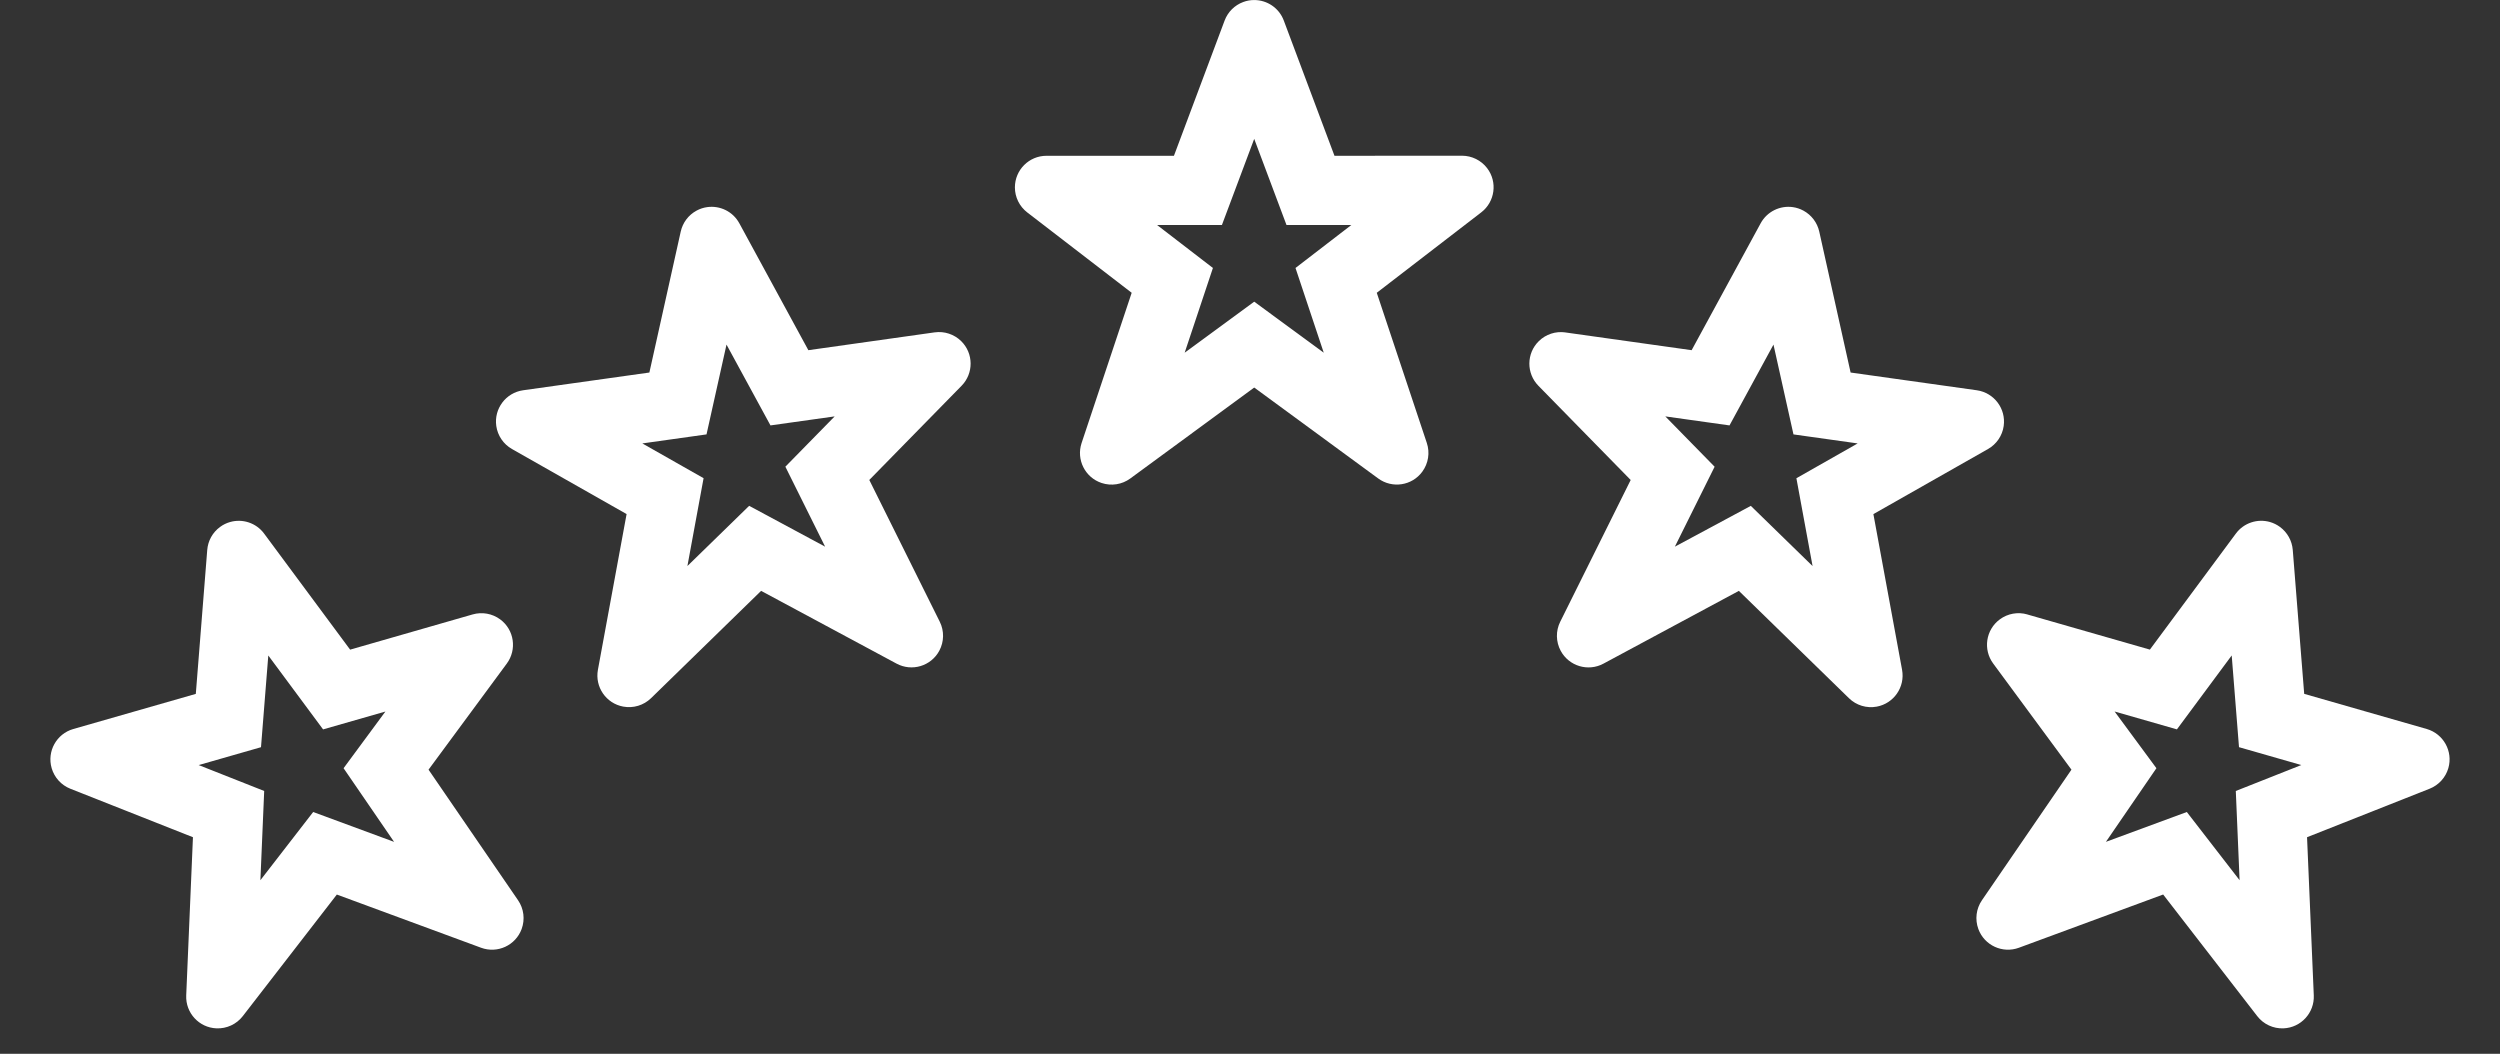
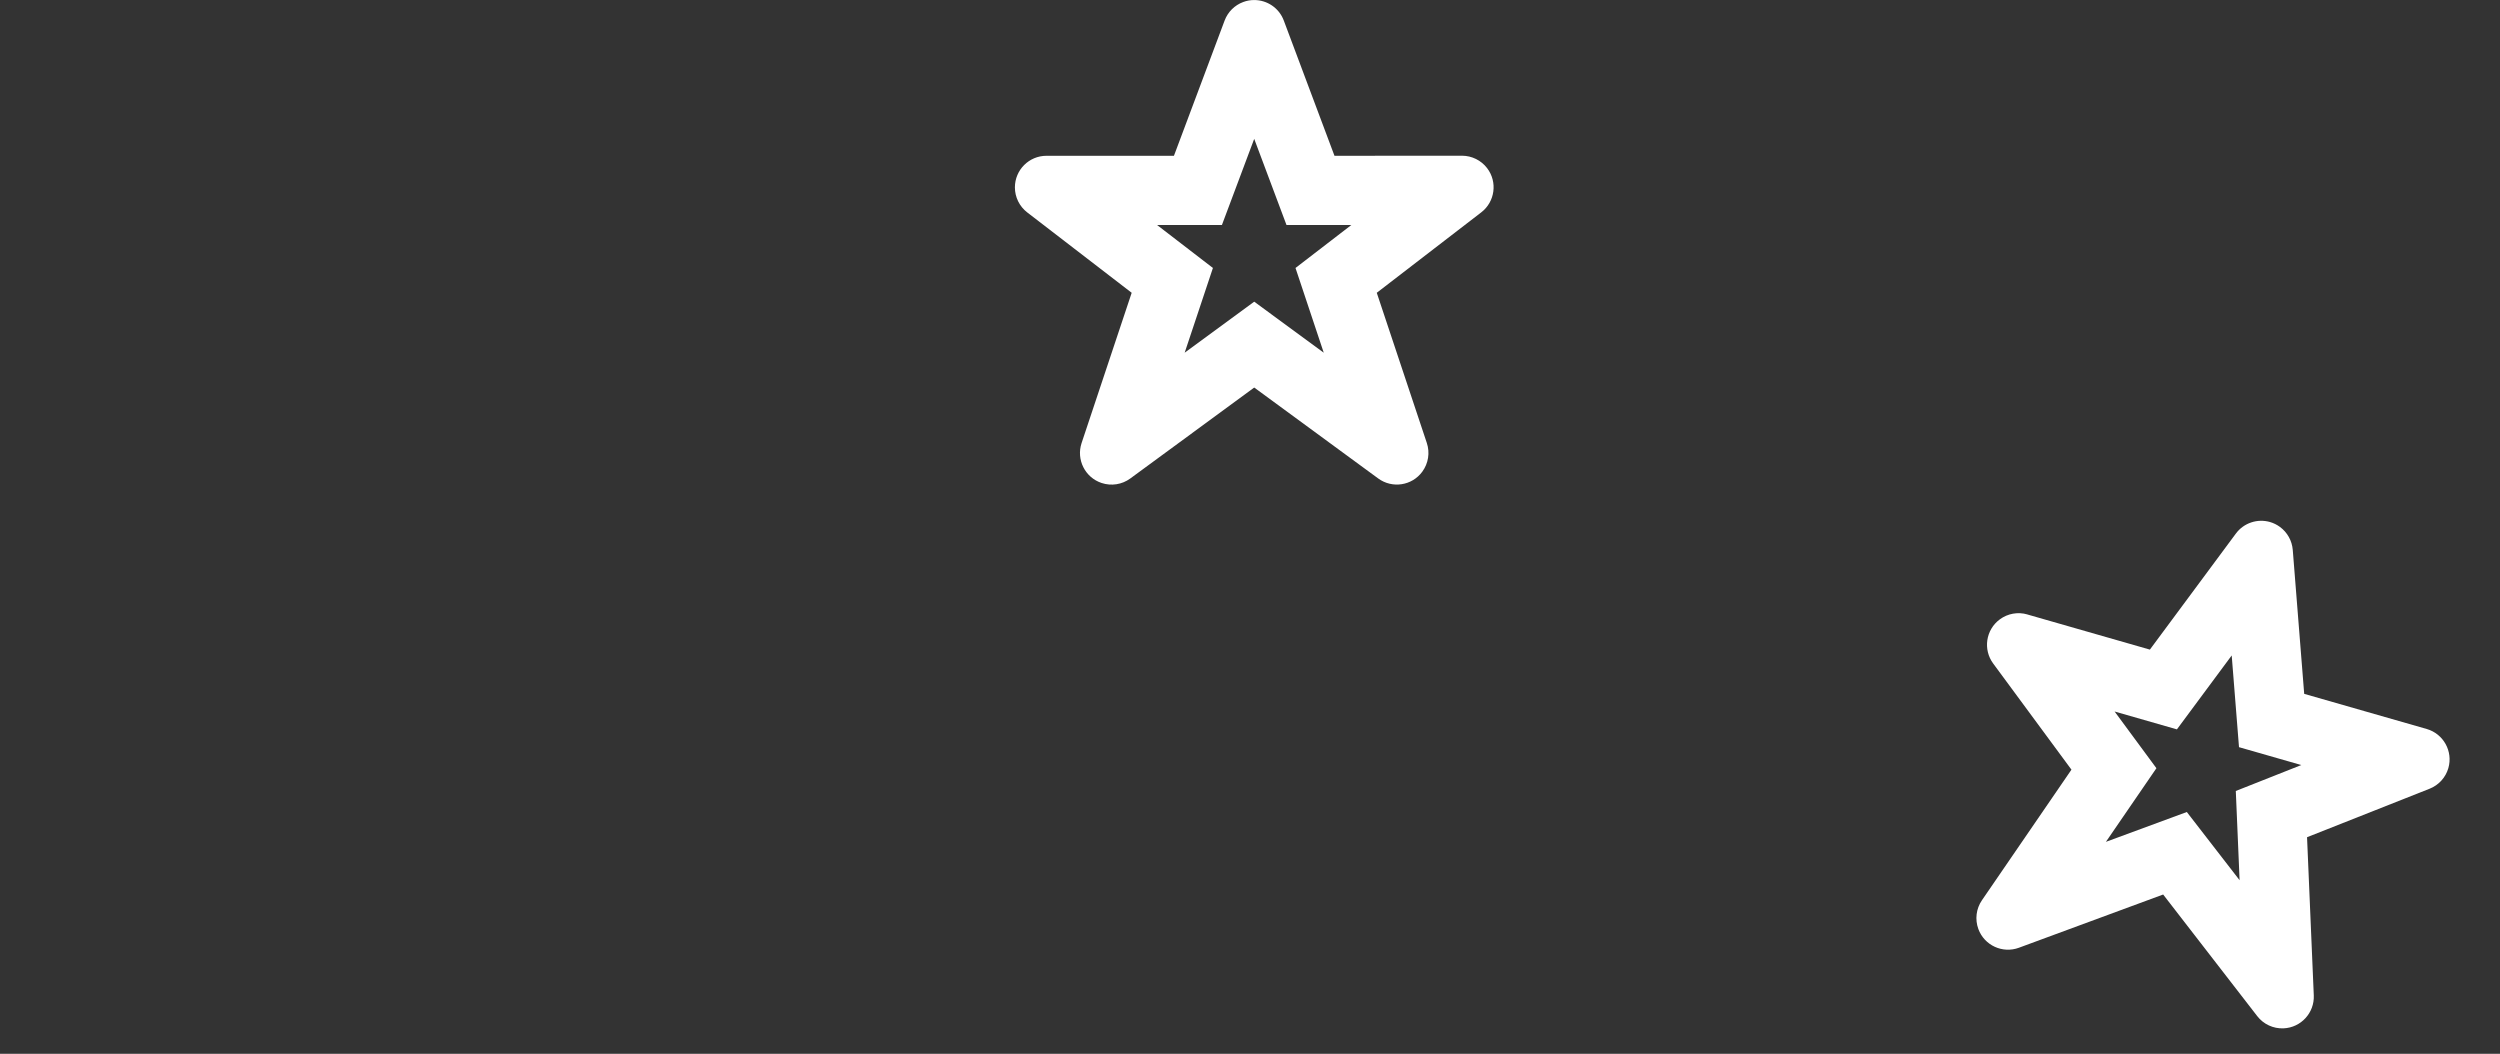
<svg xmlns="http://www.w3.org/2000/svg" width="72.229" height="30.446" viewBox="0 0 72.229 30.446">
  <rect x="0" y="0" width="72.229" height="30.446" fill="#333333" stroke="none" />
  <g id="finances" transform="translate(-238.678 -1658.998)">
    <g id="Tracé_489" data-name="Tracé 489" transform="translate(263.464 1655.039)" fill="none">
      <path d="M17.453,8.46H13.769L12.3,4.553a.912.912,0,0,0-1.709,0L9.131,8.46H5.448a.912.912,0,0,0-.557,1.635L7.91,12.418l-1.446,4.34a.912.912,0,0,0,1.405,1.025l3.581-2.628,3.581,2.626a.912.912,0,0,0,1.405-1.025l-1.446-4.339,3.019-2.324a.912.912,0,0,0-.557-1.636Z" stroke="none" />
      <path d="M 11.45 7.971 L 10.517 10.46 L 8.644 10.46 L 10.257 11.701 L 9.441 14.149 L 11.45 12.675 L 13.459 14.149 L 12.643 11.701 L 14.256 10.46 L 12.383 10.46 L 11.45 7.971 M 11.45 3.96 C 11.82 3.96 12.168 4.186 12.305 4.553 L 13.769 8.46 L 17.453 8.458 C 17.737 8.458 18.005 8.59 18.178 8.815 C 18.485 9.215 18.409 9.788 18.009 10.095 L 14.991 12.418 L 16.437 16.757 C 16.531 17.038 16.482 17.347 16.307 17.586 C 16.009 17.993 15.438 18.08 15.032 17.782 L 11.45 15.156 L 7.869 17.784 C 7.63 17.959 7.321 18.007 7.04 17.913 C 6.562 17.754 6.304 17.237 6.463 16.759 L 7.91 12.418 L 4.891 10.095 C 4.667 9.922 4.536 9.655 4.536 9.373 C 4.536 8.869 4.944 8.46 5.448 8.46 L 9.131 8.46 L 10.595 4.553 C 10.688 4.305 10.883 4.11 11.131 4.018 C 11.236 3.978 11.344 3.96 11.45 3.96 Z" stroke="none" fill="#fff" />
    </g>
    <g id="Tracé_490" data-name="Tracé 490" transform="translate(247.22 1662.654) rotate(-8)" fill="none">
-       <path d="M17.453,8.46H13.769L12.3,4.553a.912.912,0,0,0-1.709,0L9.131,8.46H5.448a.912.912,0,0,0-.557,1.635L7.91,12.418l-1.446,4.34a.912.912,0,0,0,1.405,1.025l3.581-2.628,3.581,2.626a.912.912,0,0,0,1.405-1.025l-1.446-4.339,3.019-2.324a.912.912,0,0,0-.557-1.636Z" stroke="none" />
-       <path d="M 11.45 7.971 L 10.517 10.46 L 8.644 10.46 L 10.257 11.701 L 9.441 14.149 L 11.45 12.675 L 13.459 14.149 L 12.643 11.701 L 14.256 10.46 L 12.383 10.46 L 11.45 7.971 M 11.45 3.96 C 11.82 3.96 12.168 4.186 12.305 4.553 L 13.769 8.46 L 17.453 8.458 C 17.737 8.458 18.005 8.59 18.178 8.815 C 18.485 9.215 18.409 9.788 18.009 10.095 L 14.991 12.418 L 16.437 16.757 C 16.531 17.038 16.482 17.347 16.307 17.586 C 16.009 17.993 15.438 18.08 15.032 17.782 L 11.45 15.156 L 7.869 17.784 C 7.63 17.959 7.321 18.007 7.04 17.913 C 6.562 17.754 6.304 17.237 6.463 16.759 L 7.91 12.418 L 4.891 10.095 C 4.667 9.922 4.536 9.655 4.536 9.373 C 4.536 8.869 4.944 8.46 5.448 8.46 L 9.131 8.46 L 10.595 4.553 C 10.688 4.305 10.883 4.11 11.131 4.018 C 11.236 3.978 11.344 3.96 11.45 3.96 Z" stroke="none" fill="#fff" />
+       <path d="M17.453,8.46H13.769L12.3,4.553a.912.912,0,0,0-1.709,0L9.131,8.46H5.448a.912.912,0,0,0-.557,1.635L7.91,12.418a.912.912,0,0,0,1.405,1.025l3.581-2.628,3.581,2.626a.912.912,0,0,0,1.405-1.025l-1.446-4.339,3.019-2.324a.912.912,0,0,0-.557-1.636Z" stroke="none" />
    </g>
    <g id="Tracé_493" data-name="Tracé 493" transform="translate(295.373 1679.809) rotate(-172)" fill="none">
      <path d="M12.917,9.5H9.233L7.769,13.408a.912.912,0,0,1-1.709,0L4.595,9.5H.912A.912.912,0,0,1,.355,7.866L3.374,5.542,1.927,1.2A.912.912,0,0,1,3.333.177L6.914,2.8,10.5.178A.912.912,0,0,1,11.9,1.2L10.455,5.542l3.019,2.324A.912.912,0,0,1,12.917,9.5Z" stroke="none" />
-       <path d="M 6.914 9.99 L 7.847 7.501 L 9.72 7.501 L 8.107 6.259 L 8.923 3.812 L 6.914 5.285 L 4.905 3.811 L 5.721 6.259 L 4.108 7.501 L 5.981 7.501 L 6.914 9.99 M 6.914 14.001 C 6.808 14.001 6.7 13.982 6.595 13.943 C 6.347 13.85 6.152 13.655 6.059 13.408 L 4.595 9.501 L 0.912 9.501 C 0.408 9.5 -0 9.091 4.336548045102973e-06 8.587 C 0 8.305 0.131 8.039 0.355 7.866 L 3.374 5.542 L 1.927 1.202 C 1.768 0.724 2.026 0.207 2.504 0.047 C 2.785 -0.047 3.094 0.001 3.333 0.177 L 6.914 2.805 L 10.496 0.178 C 10.902 -0.12 11.473 -0.032 11.771 0.374 C 11.946 0.613 11.995 0.922 11.901 1.203 L 10.455 5.542 L 13.473 7.866 C 13.873 8.173 13.949 8.746 13.642 9.145 C 13.469 9.371 13.201 9.502 12.917 9.502 L 12.917 9.501 L 9.233 9.501 L 7.769 13.408 C 7.632 13.774 7.284 14.001 6.914 14.001 Z" stroke="none" fill="#fff" />
    </g>
    <g id="Tracé_492" data-name="Tracé 492" transform="translate(233.226 1673.43) rotate(-16)" fill="none">
      <path d="M17.453,8.46H13.769L12.3,4.553a.912.912,0,0,0-1.709,0L9.131,8.46H5.448a.912.912,0,0,0-.557,1.635L7.91,12.418l-1.446,4.34a.912.912,0,0,0,1.405,1.025l3.581-2.628,3.581,2.626a.912.912,0,0,0,1.405-1.025l-1.446-4.339,3.019-2.324a.912.912,0,0,0-.557-1.636Z" stroke="none" />
-       <path d="M 11.45 7.971 L 10.517 10.46 L 8.644 10.46 L 10.257 11.701 L 9.441 14.149 L 11.45 12.675 L 13.459 14.149 L 12.643 11.701 L 14.256 10.46 L 12.383 10.46 L 11.45 7.971 M 11.45 3.96 C 11.82 3.96 12.168 4.186 12.305 4.553 L 13.769 8.46 L 17.453 8.458 C 17.737 8.458 18.005 8.59 18.178 8.815 C 18.485 9.215 18.409 9.788 18.009 10.095 L 14.991 12.418 L 16.437 16.757 C 16.531 17.038 16.482 17.347 16.307 17.586 C 16.009 17.993 15.438 18.08 15.032 17.782 L 11.45 15.156 L 7.869 17.784 C 7.63 17.959 7.321 18.007 7.04 17.913 C 6.562 17.754 6.304 17.237 6.463 16.759 L 7.91 12.418 L 4.891 10.095 C 4.667 9.922 4.536 9.655 4.536 9.373 C 4.536 8.869 4.944 8.46 5.448 8.46 L 9.131 8.46 L 10.595 4.553 C 10.688 4.305 10.883 4.11 11.131 4.018 C 11.236 3.978 11.344 3.96 11.45 3.96 Z" stroke="none" fill="#fff" />
    </g>
    <g id="Tracé_494" data-name="Tracé 494" transform="translate(307.048 1689.444) rotate(-164)" fill="none">
-       <path d="M12.917,9.5H9.233L7.769,13.408a.912.912,0,0,1-1.709,0L4.595,9.5H.912A.912.912,0,0,1,.355,7.866L3.374,5.542,1.927,1.2A.912.912,0,0,1,3.333.177L6.914,2.8,10.5.178A.912.912,0,0,1,11.9,1.2L10.455,5.542l3.019,2.324A.912.912,0,0,1,12.917,9.5Z" stroke="none" />
      <path d="M 6.914 9.99 L 7.847 7.501 L 9.72 7.501 L 8.107 6.259 L 8.923 3.812 L 6.914 5.285 L 4.905 3.811 L 5.721 6.259 L 4.108 7.501 L 5.981 7.501 L 6.914 9.99 M 6.914 14.001 C 6.808 14.001 6.7 13.982 6.595 13.943 C 6.347 13.85 6.152 13.655 6.059 13.408 L 4.595 9.501 L 0.912 9.501 C 0.408 9.5 -0 9.091 5.290222361509223e-06 8.587 C 0 8.305 0.131 8.039 0.355 7.866 L 3.374 5.542 L 1.927 1.202 C 1.768 0.724 2.026 0.207 2.504 0.047 C 2.785 -0.047 3.094 0.001 3.333 0.177 L 6.914 2.805 L 10.496 0.178 C 10.902 -0.12 11.473 -0.032 11.771 0.374 C 11.946 0.613 11.995 0.922 11.901 1.203 L 10.455 5.542 L 13.473 7.866 C 13.873 8.173 13.949 8.746 13.642 9.145 C 13.469 9.371 13.2 9.503 12.917 9.502 L 12.917 9.501 L 9.233 9.501 L 7.769 13.408 C 7.632 13.774 7.284 14.001 6.914 14.001 Z" stroke="none" fill="#fff" />
    </g>
  </g>
</svg>